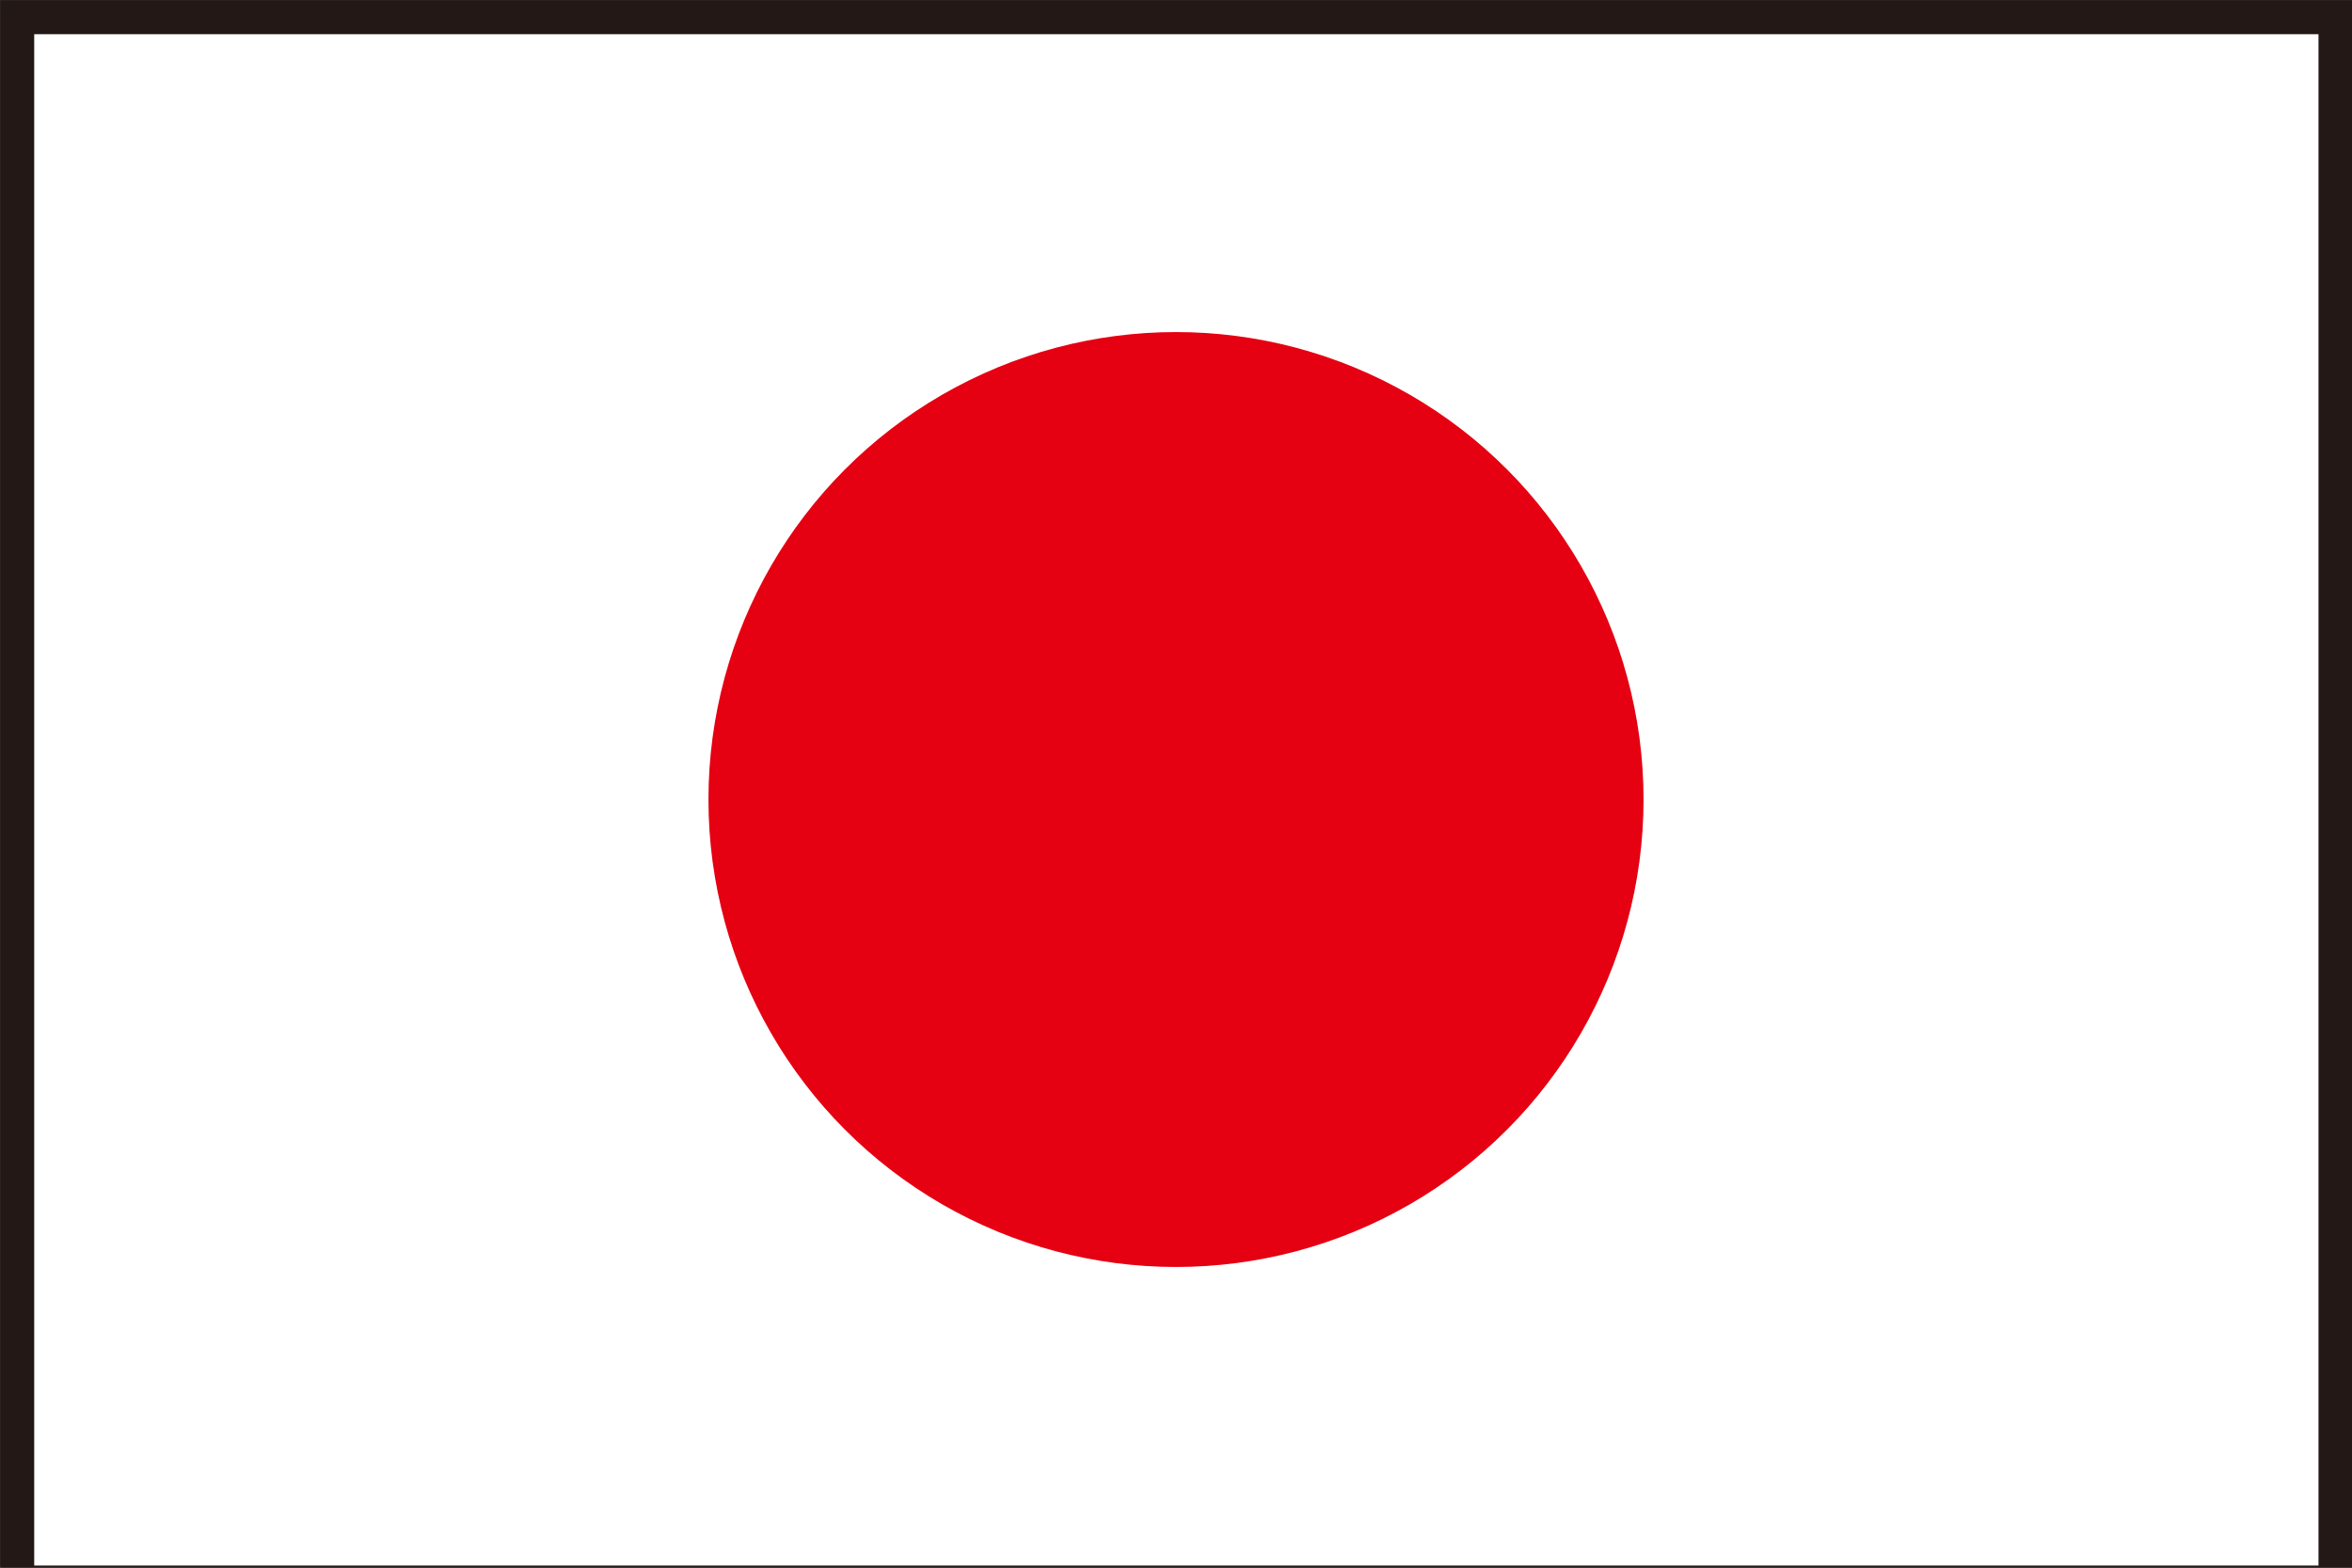
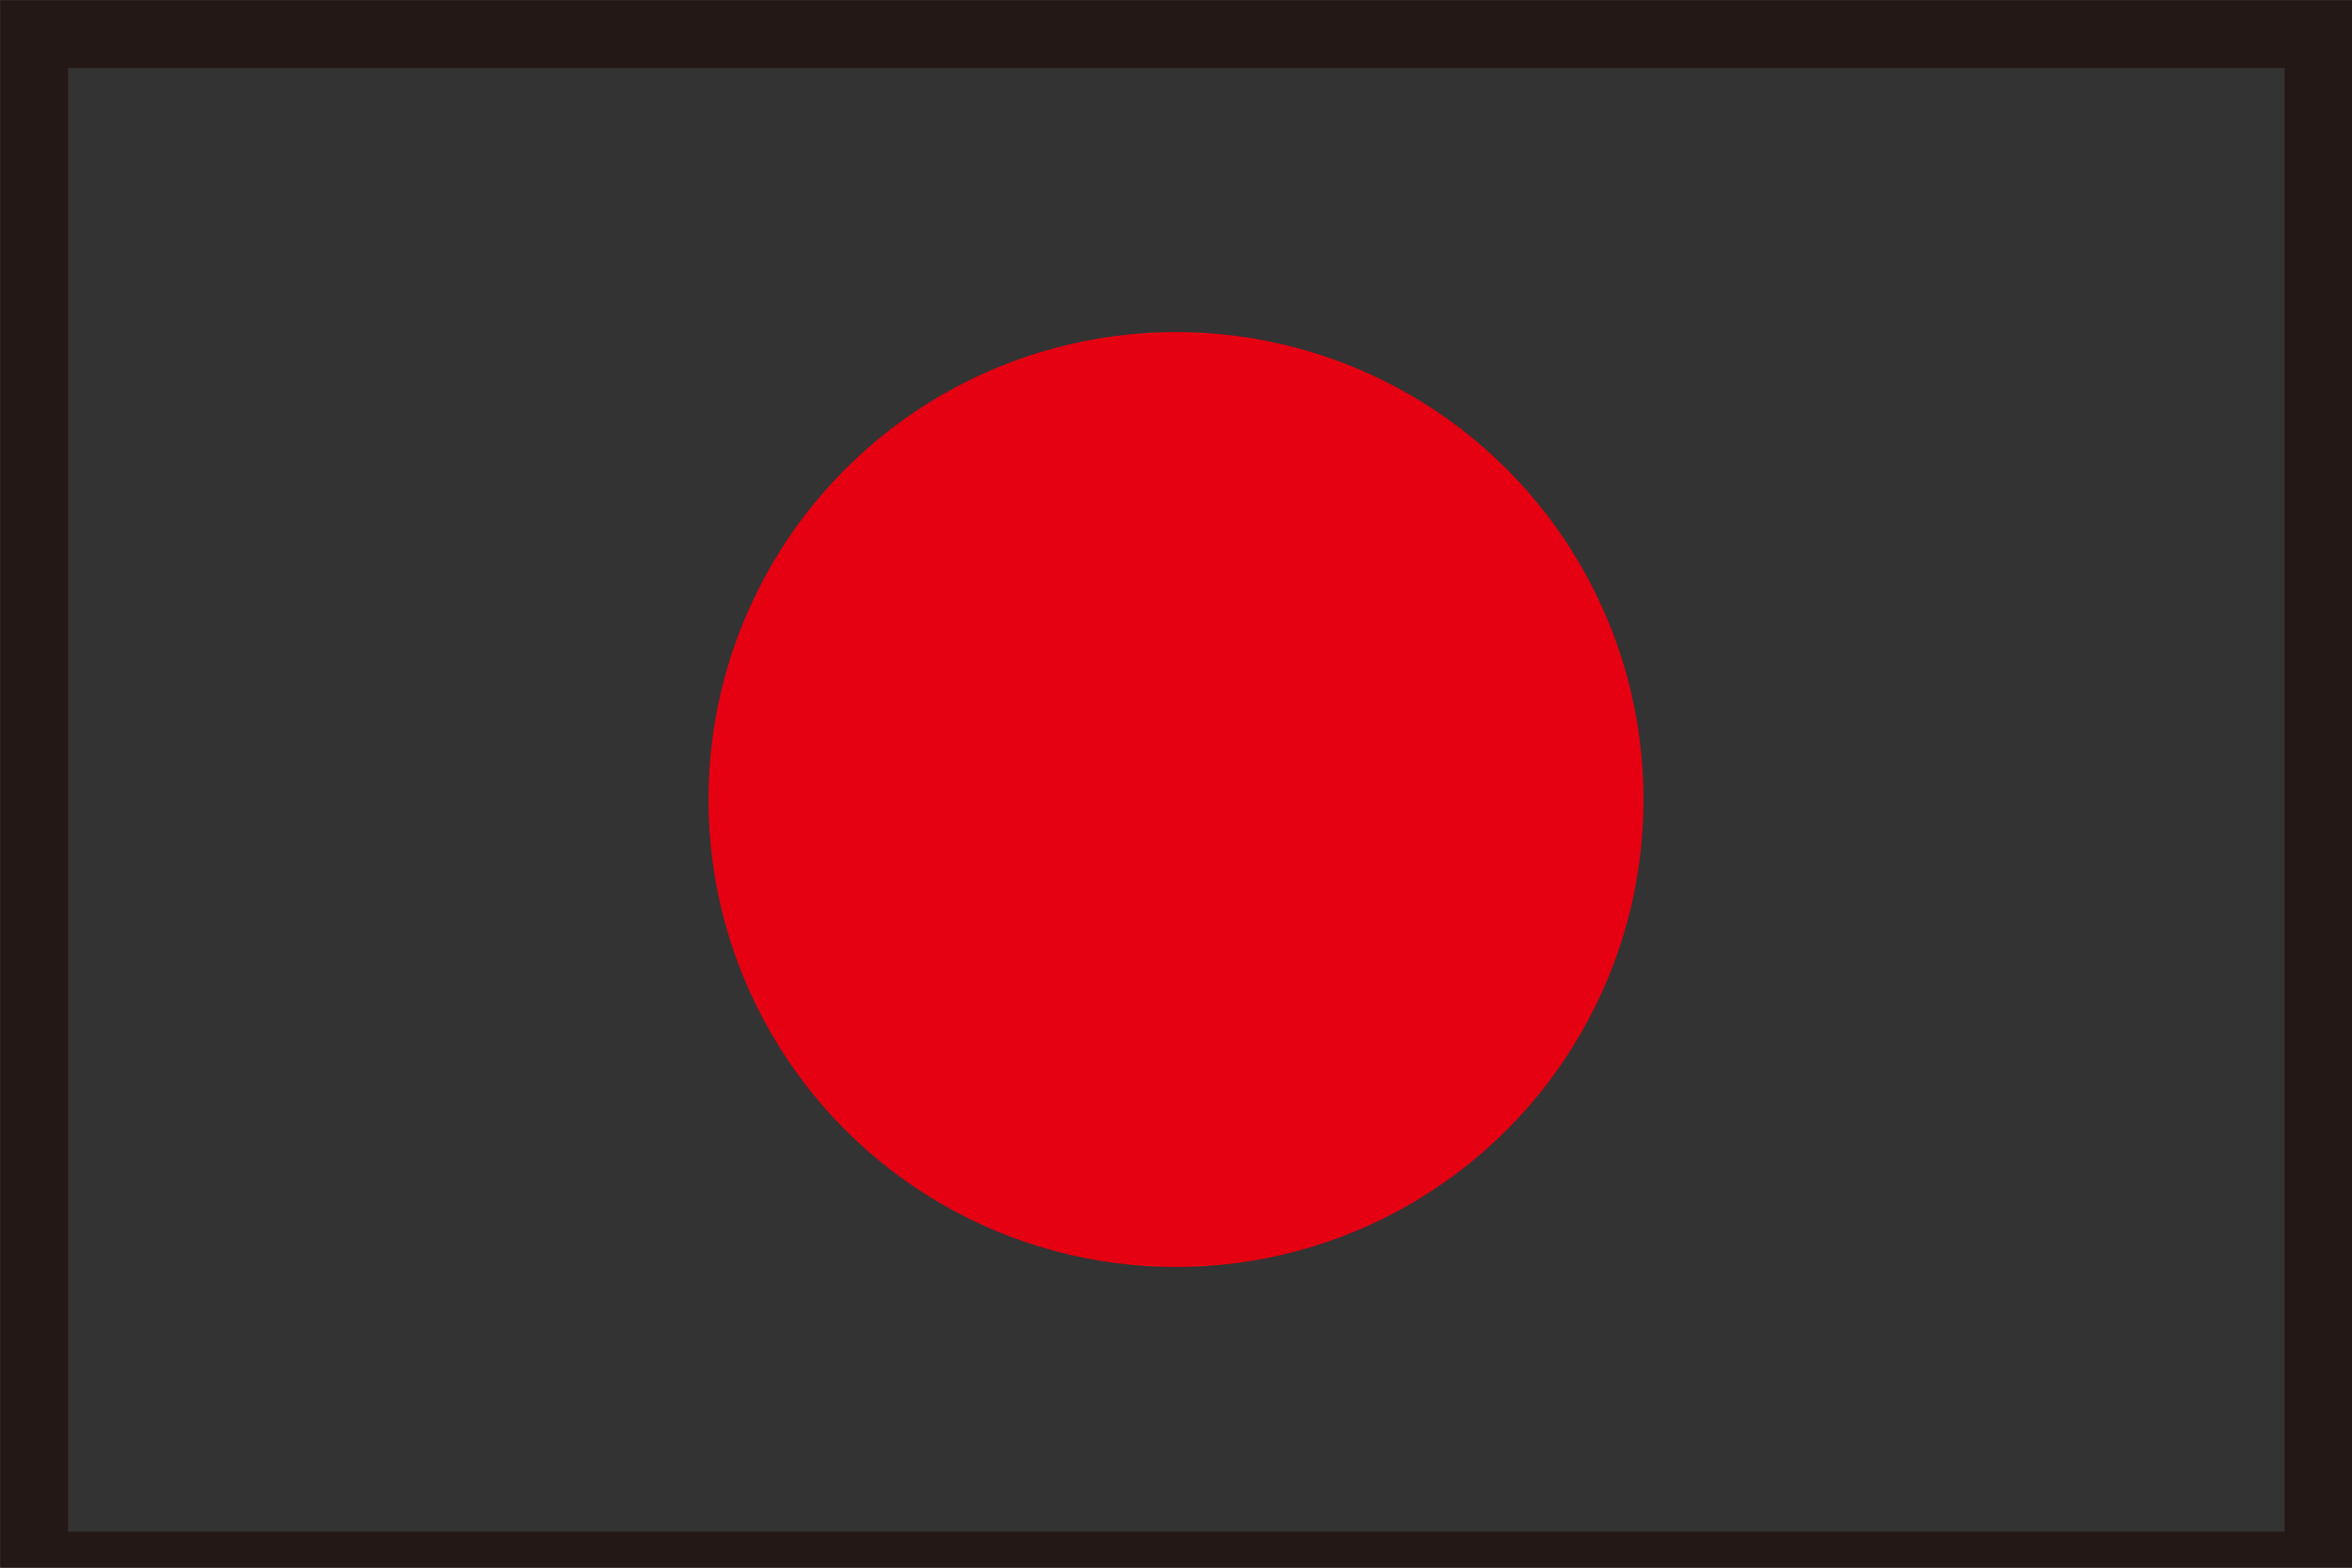
<svg xmlns="http://www.w3.org/2000/svg" id="レイヤー_1" data-name="レイヤー 1" viewBox="0 0 33 22">
  <rect x="0" y="0" width="33" height="22" fill="#333333" stroke="none" />
  <defs>
    <style>.cls-1{fill:none;stroke:#231815;stroke-miterlimit:10;stroke-width:0.95px;}.cls-2{fill:#fff;}.cls-3{fill:#e50012;}</style>
  </defs>
  <rect class="cls-1" x="0.48" y="0.48" width="32.05" height="21.49" />
-   <rect class="cls-2" x="0.48" y="0.48" width="32.05" height="21.49" />
  <circle class="cls-3" cx="16.5" cy="11.22" r="6.56" />
</svg>